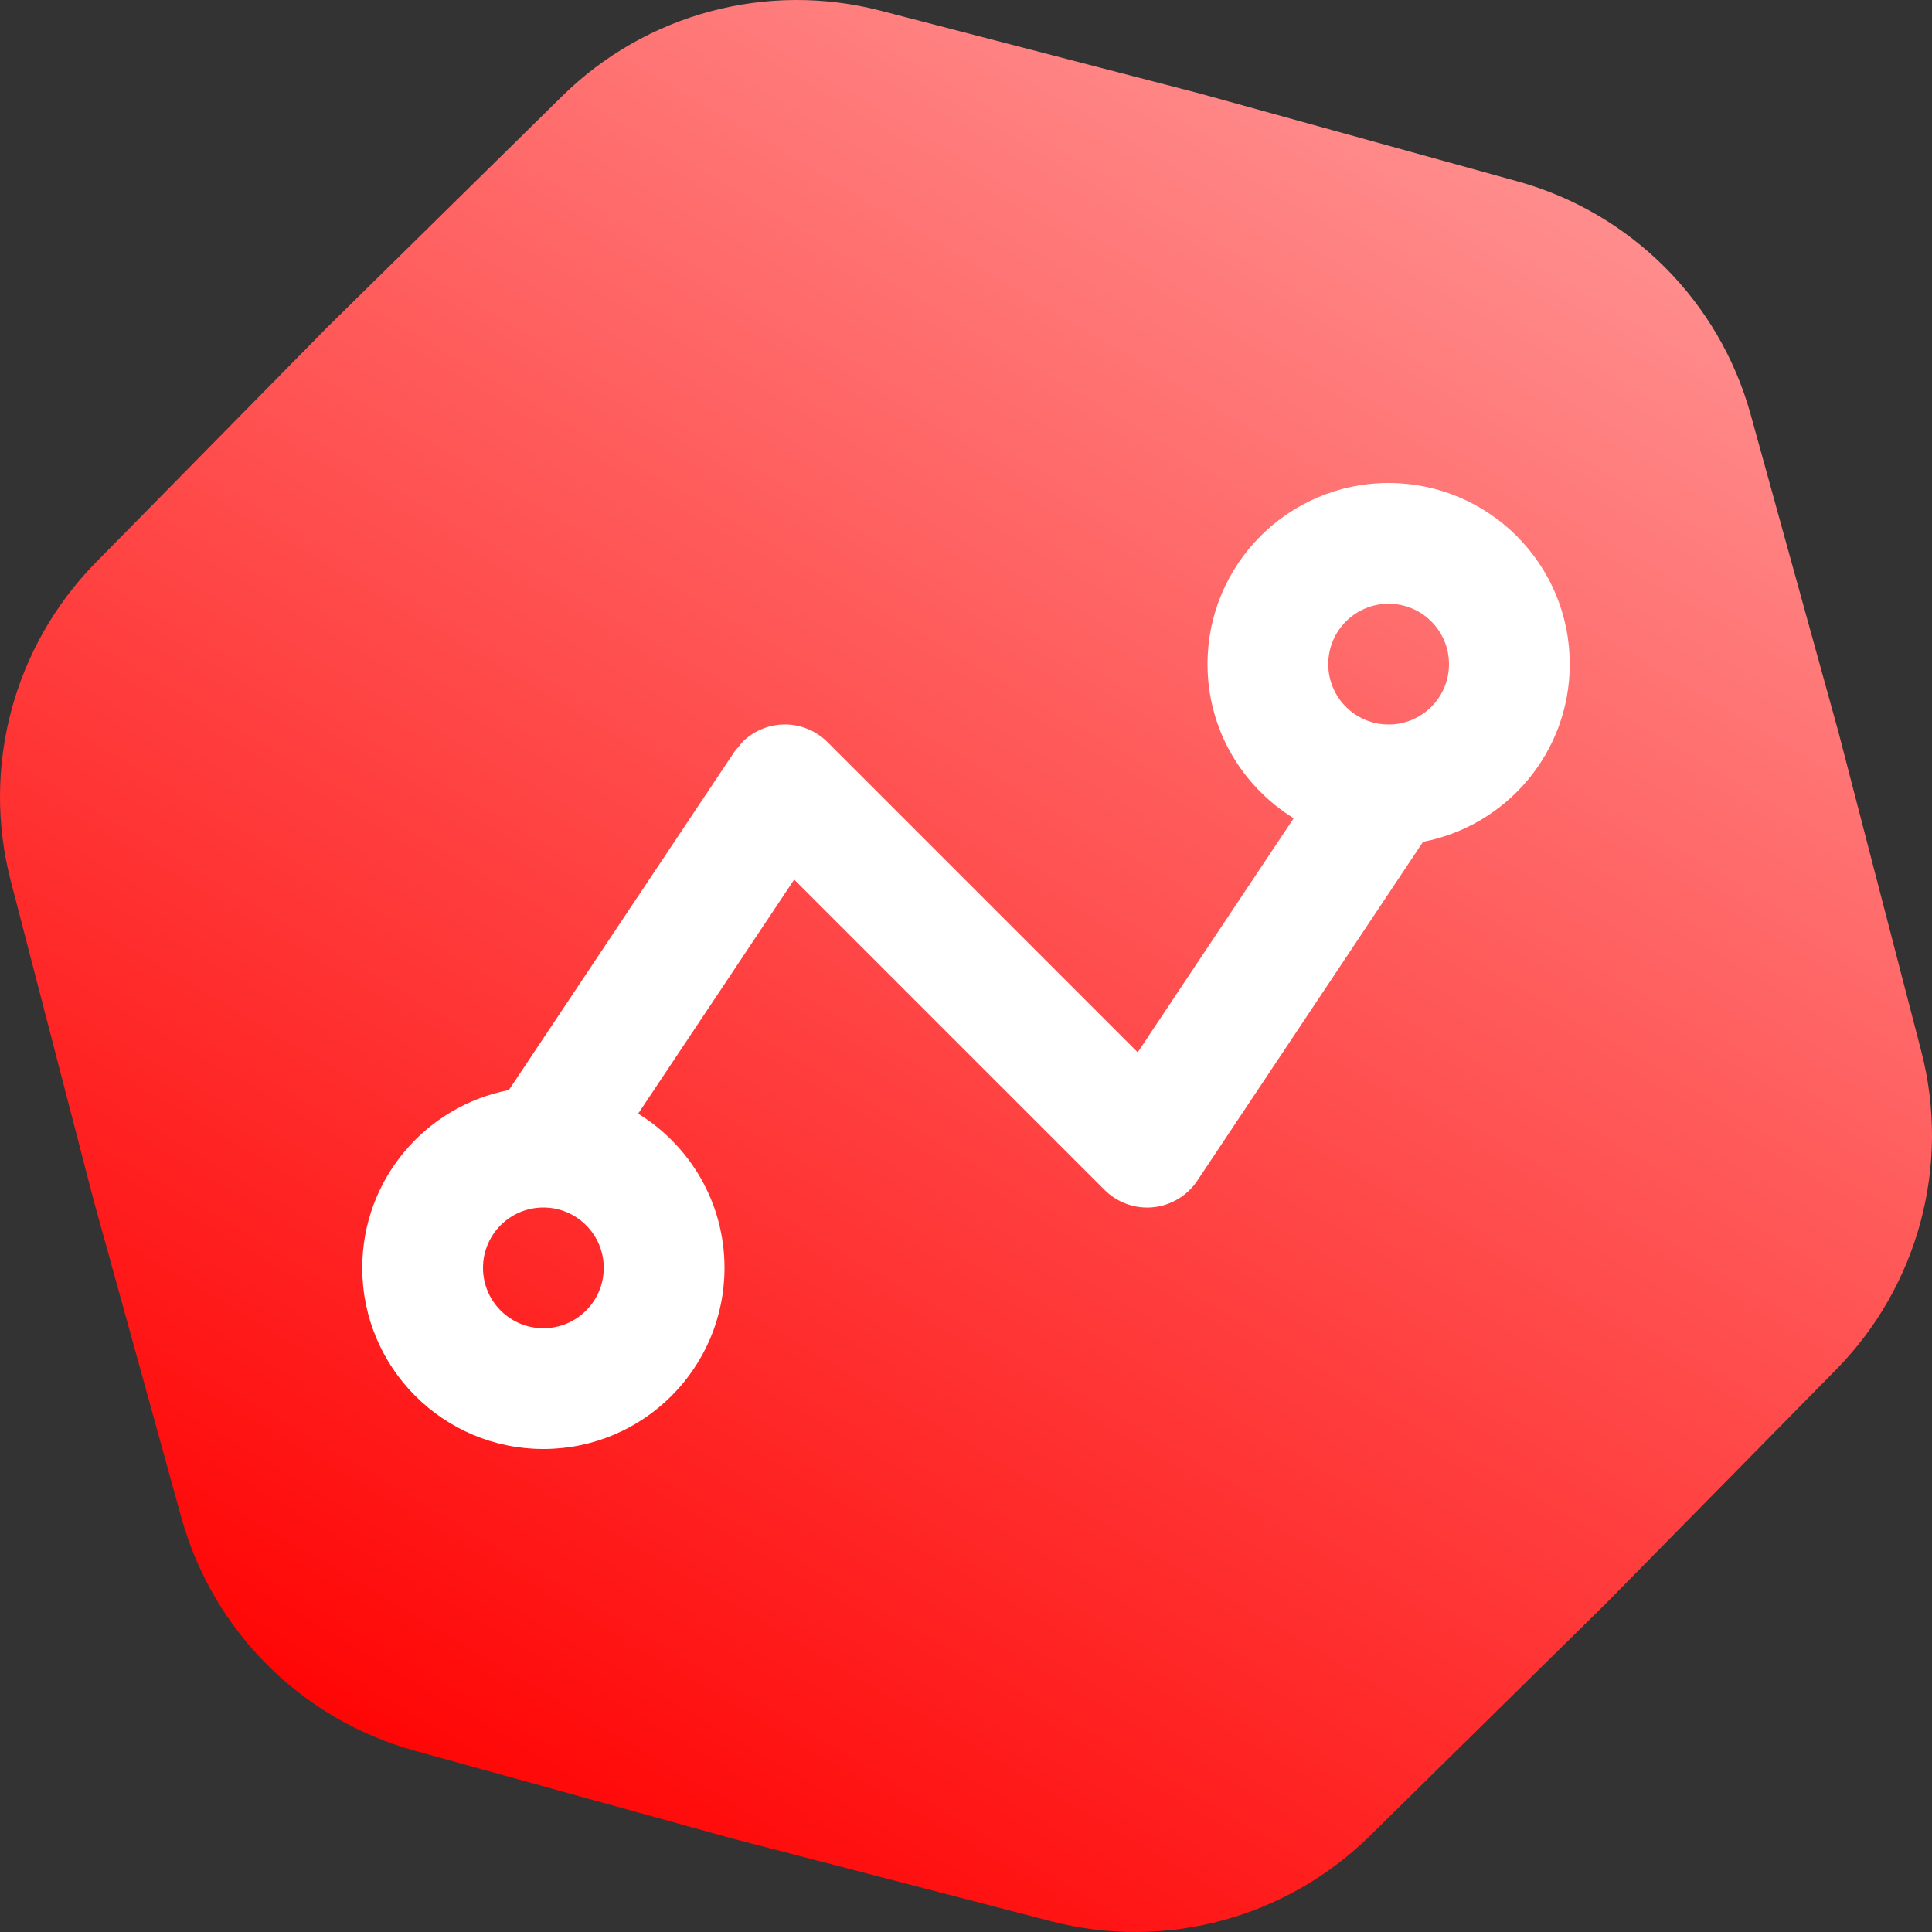
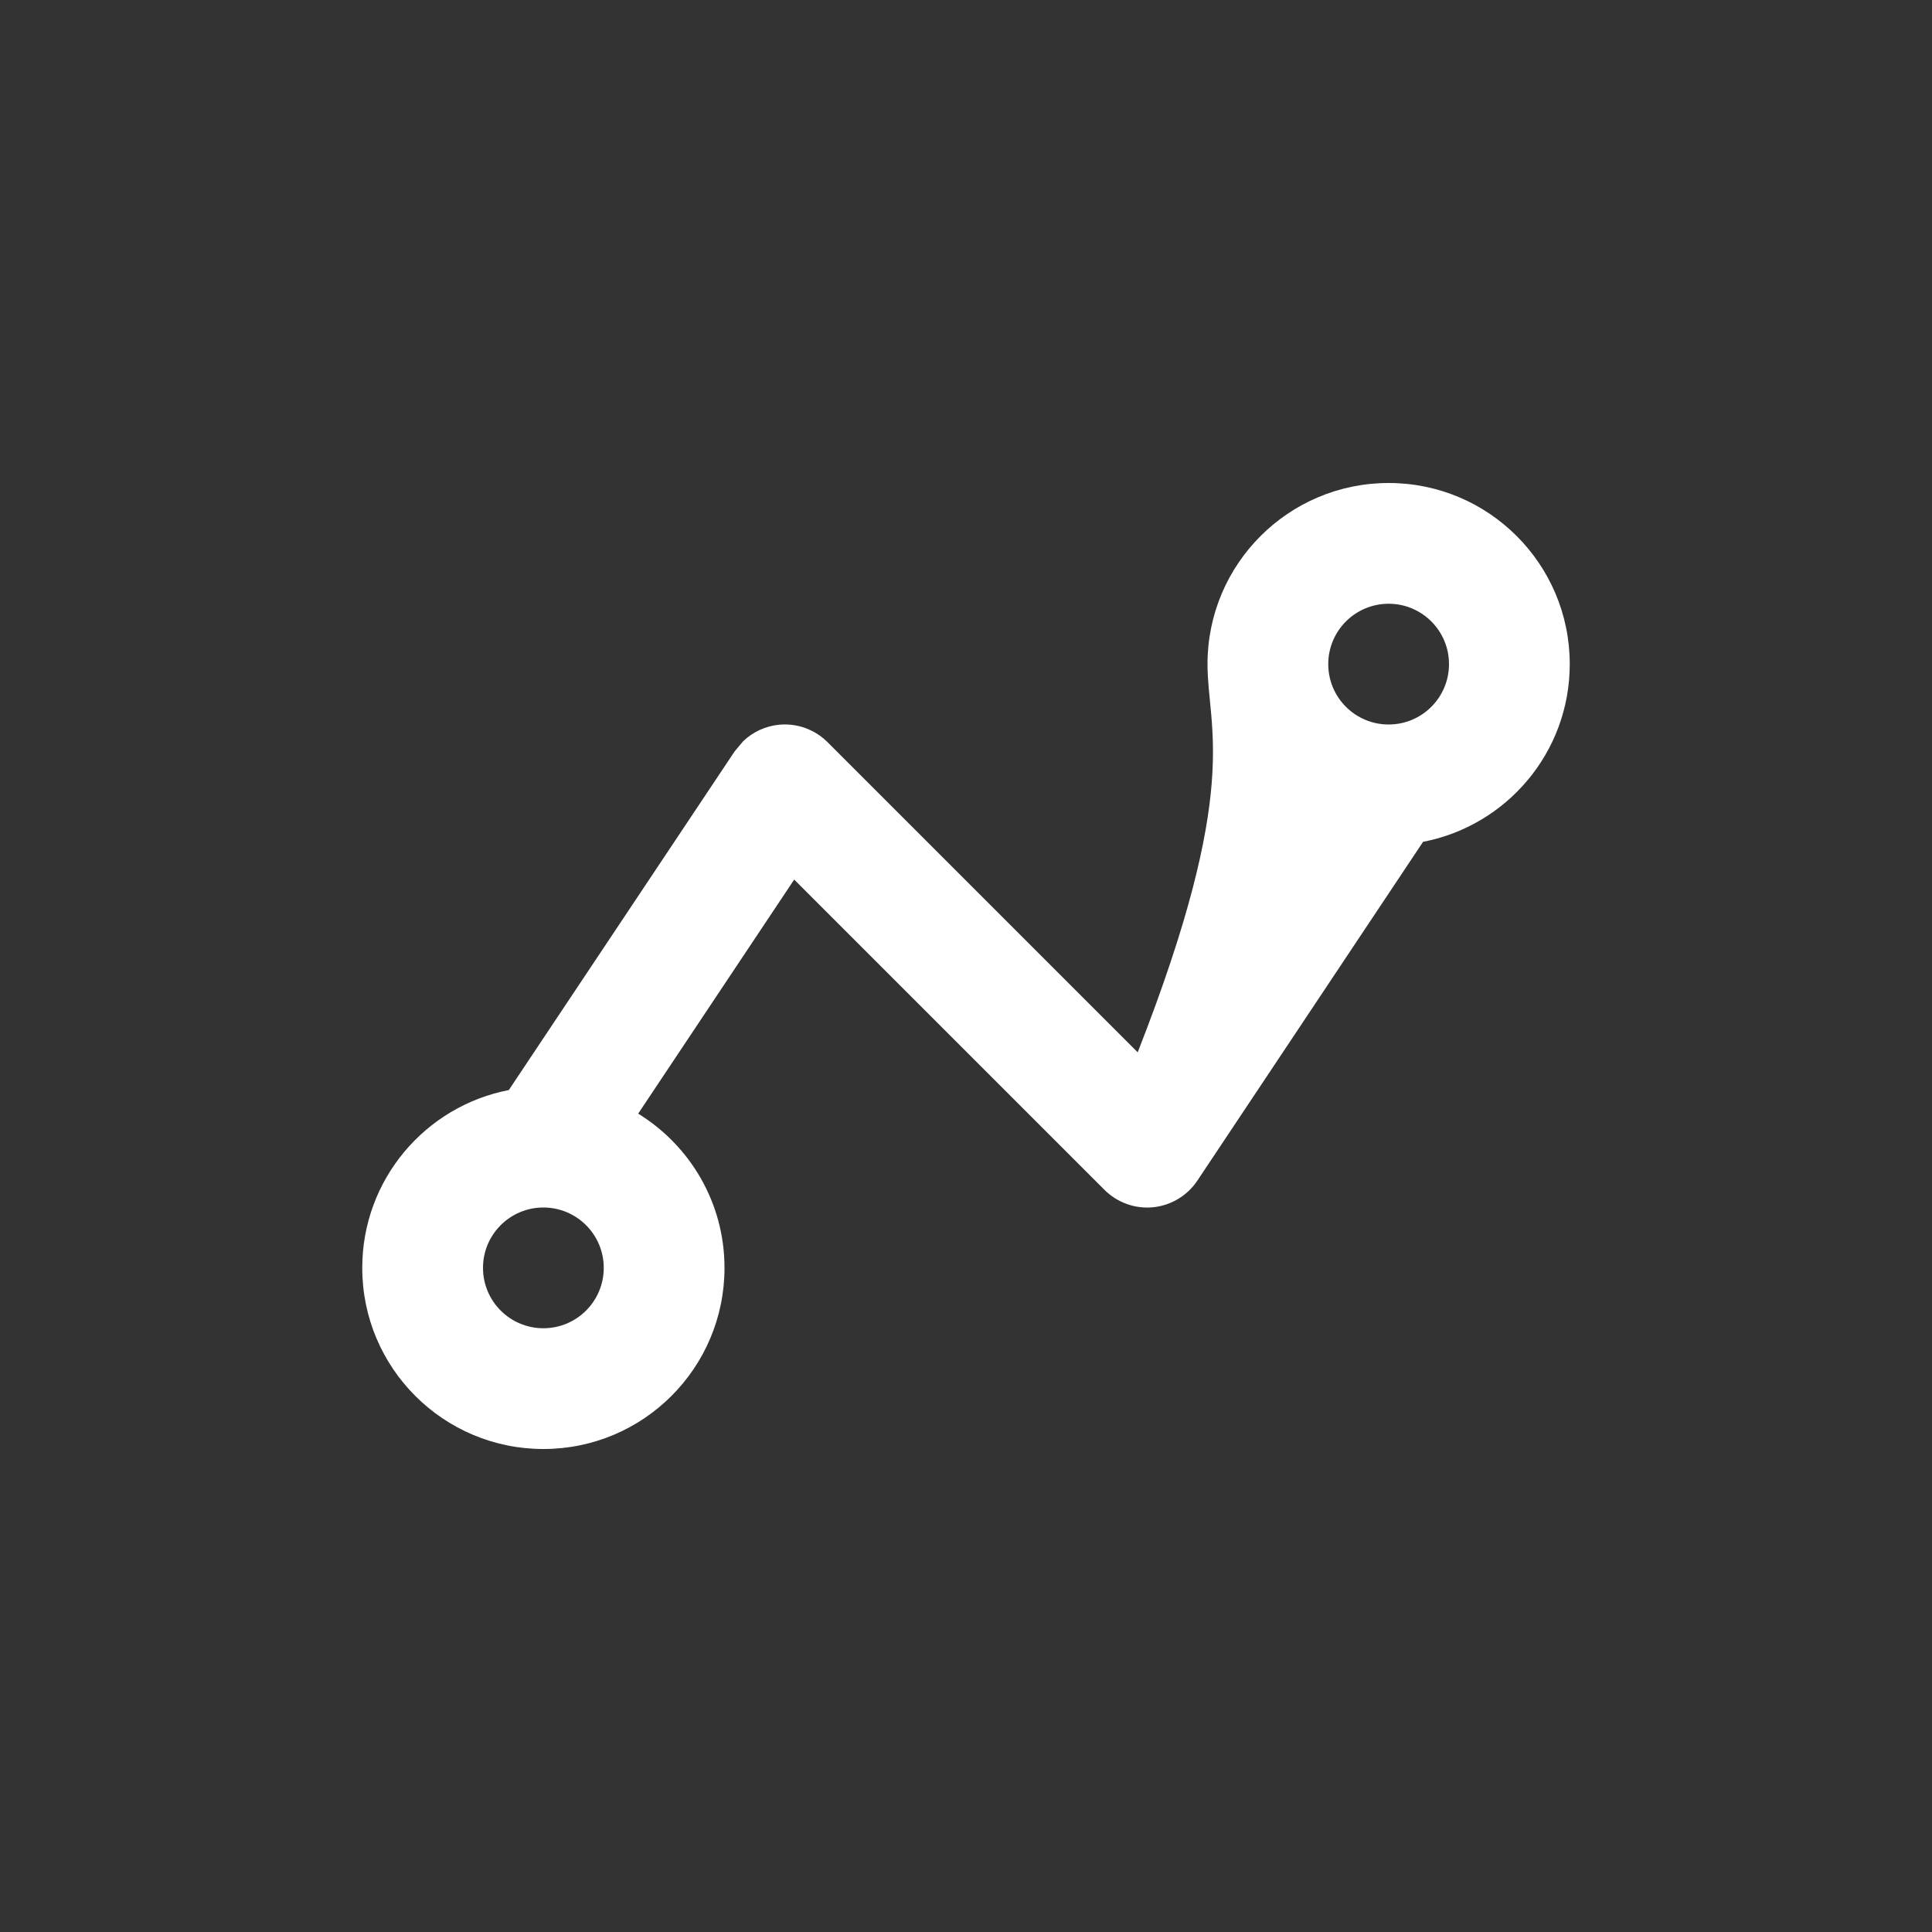
<svg xmlns="http://www.w3.org/2000/svg" width="512" height="512" viewBox="0 0 512 512" fill="none">
  <rect x="0" y="0" width="512" height="512" fill="#333333" stroke="none" />
  <g clip-path="url(#clip0_1349_12802)">
-     <path d="M148.988 25.462C171.194 3.606 203.246 -4.983 233.406 2.842L317.956 24.778L402.146 48.056C432.175 56.358 455.641 79.823 463.945 109.854L487.222 194.044L509.159 278.594C516.982 308.752 508.395 340.806 486.539 363.011L425.264 425.264L363.01 486.539C340.805 508.392 308.751 516.983 278.593 509.159L194.044 487.223L109.854 463.945C79.823 455.642 56.359 432.175 48.056 402.146L24.778 317.957L2.842 233.406C-4.983 203.247 3.606 171.194 25.462 148.988L86.734 86.734L148.988 25.462Z" fill="url(#paint0_linear_1349_12802)" />
-     <path fill-rule="evenodd" clip-rule="evenodd" d="M368 128C394.51 128 416 149.49 416 176C416 199.387 399.267 218.829 377.125 223.094L317.312 312.875C314.654 316.863 310.333 319.465 305.562 319.938C300.798 320.405 296.073 318.698 292.688 315.312L210.469 233.094L169.125 295.125C182.842 303.574 192 318.708 192 336C192 362.51 170.51 384 144 384C117.49 384 96 362.51 96 336C96 312.622 112.714 293.15 134.844 288.875L194.688 199.125L196.969 196.406C199.526 193.974 202.859 192.417 206.438 192.062C211.202 191.595 215.927 193.302 219.312 196.688L301.5 278.875L342.844 216.844C329.147 208.39 320 193.277 320 176C320 149.49 341.49 128 368 128ZM144 320C135.163 320 128 327.163 128 336C128 344.837 135.163 352 144 352C152.837 352 160 344.837 160 336C160 327.163 152.837 320 144 320ZM368 160C359.163 160 352 167.163 352 176C352 184.837 359.163 192 368 192C376.837 192 384 184.837 384 176C384 167.163 376.837 160 368 160Z" fill="white" />
+     <path fill-rule="evenodd" clip-rule="evenodd" d="M368 128C394.51 128 416 149.49 416 176C416 199.387 399.267 218.829 377.125 223.094L317.312 312.875C314.654 316.863 310.333 319.465 305.562 319.938C300.798 320.405 296.073 318.698 292.688 315.312L210.469 233.094L169.125 295.125C182.842 303.574 192 318.708 192 336C192 362.51 170.51 384 144 384C117.49 384 96 362.51 96 336C96 312.622 112.714 293.15 134.844 288.875L194.688 199.125L196.969 196.406C199.526 193.974 202.859 192.417 206.438 192.062C211.202 191.595 215.927 193.302 219.312 196.688L301.5 278.875C329.147 208.39 320 193.277 320 176C320 149.49 341.49 128 368 128ZM144 320C135.163 320 128 327.163 128 336C128 344.837 135.163 352 144 352C152.837 352 160 344.837 160 336C160 327.163 152.837 320 144 320ZM368 160C359.163 160 352 167.163 352 176C352 184.837 359.163 192 368 192C376.837 192 384 184.837 384 176C384 167.163 376.837 160 368 160Z" fill="white" />
  </g>
  <defs>
    <linearGradient id="paint0_linear_1349_12802" x1="147.664" y1="514.391" x2="509.235" y2="-96.708" gradientUnits="userSpaceOnUse">
      <stop stop-color="#FF0000" />
      <stop offset="1" stop-color="#FFBBBB" />
    </linearGradient>
    <clipPath id="clip0_1349_12802">
      <rect width="512" height="512" fill="white" />
    </clipPath>
  </defs>
</svg>